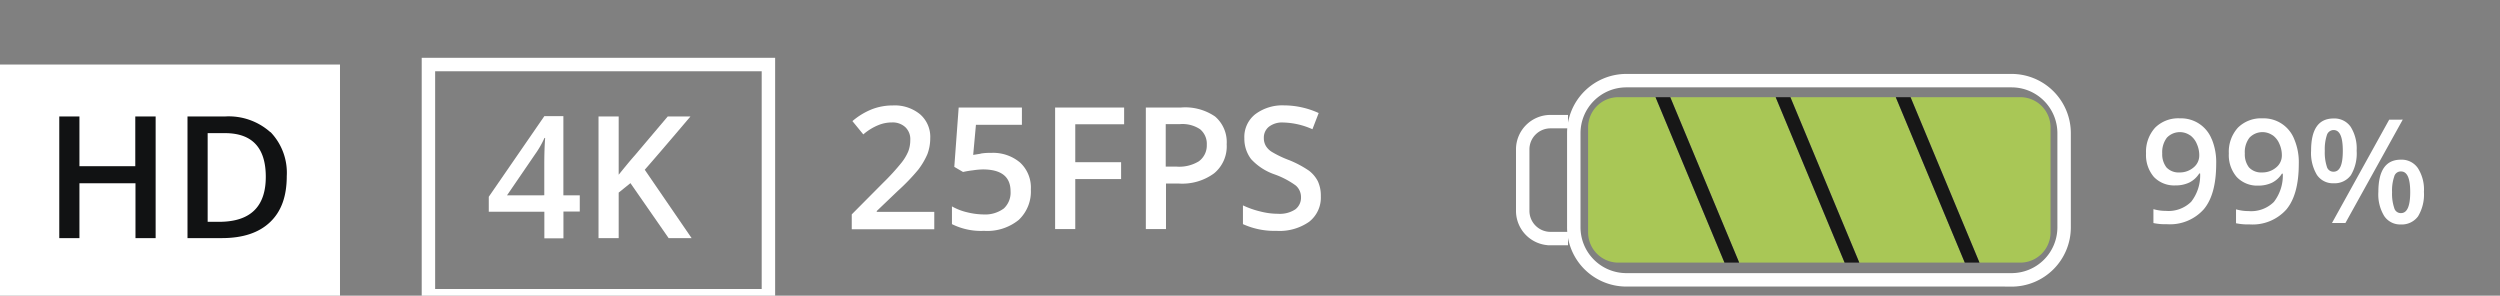
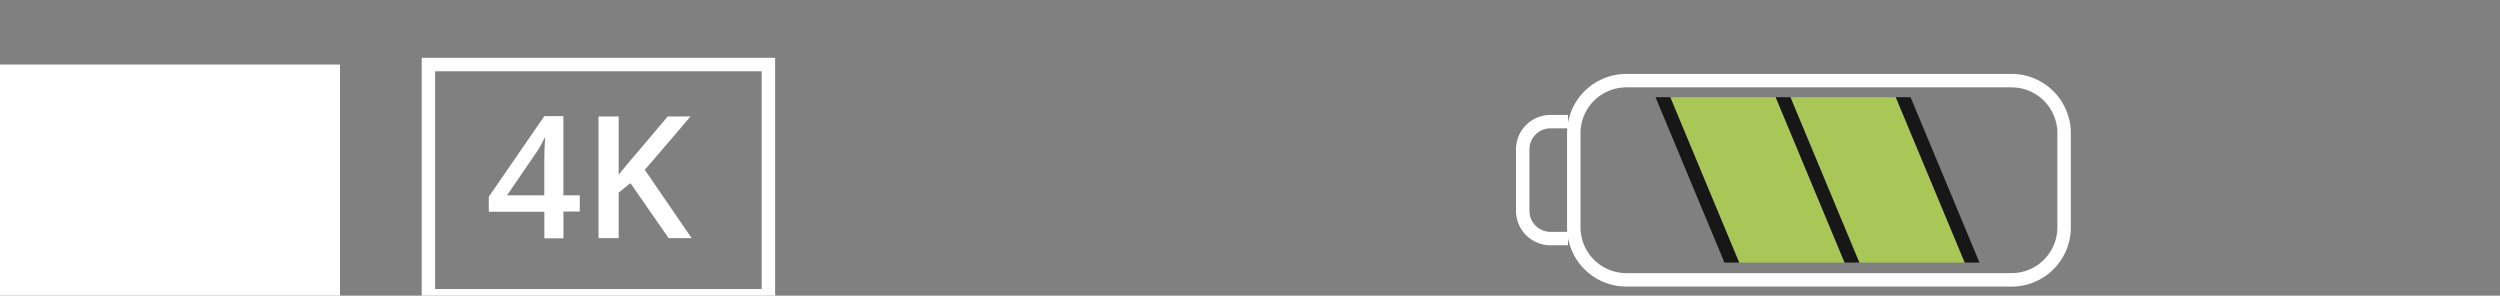
<svg xmlns="http://www.w3.org/2000/svg" id="Layer_1" data-name="Layer 1" viewBox="0 0 372 44">
  <rect x="0" y="0" width="372" height="44" fill="#808080" stroke="none" />
  <defs>
    <style>.cls-1,.cls-7{fill:none;stroke:#fff;stroke-miterlimit:10;stroke-width:2px;}.cls-1,.cls-2,.cls-3,.cls-4,.cls-6{fill-rule:evenodd;}.cls-2{fill:#a9c756;}.cls-3{fill:#171717;}.cls-4,.cls-5{fill:#fff;}.cls-6{fill:#111213;}</style>
  </defs>
  <title>afafArtboard 1</title>
  <path class="cls-1" d="M299.32,41.64H242a7.82,7.82,0,0,1-7.82-7.83v-14A7.82,7.82,0,0,1,242,12h57.32a7.82,7.82,0,0,1,7.82,7.82v14A7.82,7.82,0,0,1,299.32,41.64Zm0,0H242a7.82,7.82,0,0,1-7.82-7.83v-14A7.82,7.82,0,0,1,242,12h57.32a7.82,7.82,0,0,1,7.82,7.82v14a7.82,7.82,0,0,1-7.82,7.83Zm-66-6.14h-2.61a4.13,4.13,0,0,1-4.13-4.14V22.24a4.13,4.13,0,0,1,4.13-4.14h2.61" />
  <polygon class="cls-2" points="266.41 14.46 276.67 39.08 292.36 39.08 282.09 14.46 266.41 14.46" />
-   <path class="cls-2" d="M240.82,14.46a4.5,4.5,0,0,0-4.51,4.5V34.57a4.51,4.51,0,0,0,4.51,4.51H256.6L246.34,14.46Z" />
  <polygon class="cls-2" points="248.53 14.46 258.79 39.08 274.48 39.08 264.22 14.46 248.53 14.46" />
-   <path class="cls-2" d="M300.61,14.46H284.29l10.26,24.62h6.06a4.51,4.51,0,0,0,4.51-4.51V19A4.5,4.5,0,0,0,300.61,14.46Z" />
  <polygon class="cls-3" points="246.34 14.46 256.6 39.08 258.79 39.08 248.53 14.46 246.34 14.46" />
  <polygon class="cls-3" points="264.22 14.46 274.48 39.08 276.67 39.08 266.41 14.46 264.22 14.46" />
  <polygon class="cls-3" points="282.09 14.46 292.36 39.08 294.55 39.08 284.29 14.46 282.09 14.46" />
-   <path class="cls-4" d="M329.11,20.73a4.9,4.9,0,0,0-4.74-3.12A4.87,4.87,0,0,0,320.68,19a5.33,5.33,0,0,0-1.35,3.83,5,5,0,0,0,1.16,3.49,4.17,4.17,0,0,0,3.21,1.27,4.72,4.72,0,0,0,2.07-.43,3.72,3.72,0,0,0,1.48-1.35h.13a6.38,6.38,0,0,1-1.33,4.21,4.8,4.8,0,0,1-3.75,1.36,6.7,6.7,0,0,1-1.87-.26v2.07a8.4,8.4,0,0,0,2,.17,6.73,6.73,0,0,0,5.51-2.24c1.23-1.48,1.83-3.74,1.83-6.78a8.93,8.93,0,0,0-.66-3.64Zm-3.22-.6a3,3,0,0,1,1,1.29,4.09,4.09,0,0,1,.36,1.75,2.27,2.27,0,0,1-.84,1.74,3.14,3.14,0,0,1-2.1.75,2.46,2.46,0,0,1-1.94-.75,3.18,3.18,0,0,1-.63-2.07,3.56,3.56,0,0,1,.69-2.35,2.66,2.66,0,0,1,3.44-.36Zm15.5.6a4.88,4.88,0,0,0-4.73-3.12A4.87,4.87,0,0,0,333,19a5.33,5.33,0,0,0-1.35,3.83,5,5,0,0,0,1.16,3.49A4.17,4.17,0,0,0,336,27.62a4.72,4.72,0,0,0,2.07-.43,3.72,3.72,0,0,0,1.48-1.35h.13a6.43,6.43,0,0,1-1.33,4.21,4.8,4.8,0,0,1-3.75,1.36,6.82,6.82,0,0,1-1.88-.26v2.07a8.55,8.55,0,0,0,2,.17,6.73,6.73,0,0,0,5.51-2.24q1.83-2.22,1.83-6.78a8.77,8.77,0,0,0-.67-3.64Zm-3.21-.6a3,3,0,0,1,1,1.29,4.09,4.09,0,0,1,.36,1.75,2.27,2.27,0,0,1-.84,1.74,3.15,3.15,0,0,1-2.11.75,2.47,2.47,0,0,1-1.94-.75,3.17,3.17,0,0,1-.62-2.07,3.51,3.51,0,0,1,.69-2.35,2.66,2.66,0,0,1,3.44-.36Zm8.05,0a1.06,1.06,0,0,1,1-.78c.93,0,1.38,1,1.38,3.1s-.45,3.1-1.38,3.1a1,1,0,0,1-1-.77,6.79,6.79,0,0,1-.3-2.33,6.69,6.69,0,0,1,.3-2.32Zm3.55-1.26a2.94,2.94,0,0,0-2.54-1.24c-2.24,0-3.35,1.59-3.35,4.8a6.32,6.32,0,0,0,.87,3.6,2.86,2.86,0,0,0,2.48,1.24,3,3,0,0,0,2.57-1.2,6.29,6.29,0,0,0,.86-3.64,6.07,6.07,0,0,0-.89-3.56Zm6.48,7.4a1,1,0,0,1,1-.76c.93,0,1.38,1,1.38,3.08s-.45,3.12-1.38,3.12a1,1,0,0,1-1-.77,6.6,6.6,0,0,1-.32-2.35,6.41,6.41,0,0,1,.32-2.32ZM359.77,25a2.93,2.93,0,0,0-2.52-1.24c-2.23,0-3.35,1.59-3.35,4.8a6.15,6.15,0,0,0,.88,3.6,2.85,2.85,0,0,0,2.47,1.24,3,3,0,0,0,2.55-1.2,6.28,6.28,0,0,0,.88-3.64,5.9,5.9,0,0,0-.91-3.56Zm-4.26-7.19L347,33.18h2l8.53-15.38Z" />
  <rect class="cls-5" y="9.6" width="50.59" height="34.4" />
-   <path class="cls-6" d="M23.13,17.33h-3v7.4H11.82v-7.4h-3v18.1h3V27.27h8.34v8.16h3V17.33Zm17.09,2.33a9.29,9.29,0,0,0-6.72-2.33H27.9v18.1H33c3.12,0,5.51-.78,7.19-2.38s2.48-3.85,2.48-6.85a8.73,8.73,0,0,0-2.41-6.54ZM33,33h-2.1V19.81h2.56q6.09,0,6.09,6.5T33,33Z" />
  <rect class="cls-7" x="63.75" y="9.6" width="50.59" height="34.4" />
  <path class="cls-4" d="M86.26,29.07H83.83V17.28H81l-8.27,12v2.23H81v3.95h2.84V31.48h2.43V29.07Zm-10.82,0,4.48-6.55a13.67,13.67,0,0,0,1.1-2h.1c-.08,1-.13,2.36-.13,4v4.54Zm20.5-3.81q2.06-2.34,6.8-7.93H99.36l-4.89,5.78C93.68,24,92.87,25,92.06,26V17.33h-3v18.1h3V28.66l1.75-1.41,5.68,8.18h3.42Z" />
-   <path class="cls-4" d="M139.06,31.53h-8.6V31.4l3.14-3a30,30,0,0,0,3.05-3.17A11,11,0,0,0,138,22.93a6.78,6.78,0,0,0,.42-2.34A4.45,4.45,0,0,0,136.9,17a5.94,5.94,0,0,0-4.06-1.31,8.59,8.59,0,0,0-3,.53,10.31,10.31,0,0,0-3,1.8L128.46,20a8,8,0,0,1,2.26-1.39,5.24,5.24,0,0,1,2-.39,2.76,2.76,0,0,1,2,.71,2.46,2.46,0,0,1,.73,1.92,4.72,4.72,0,0,1-.3,1.68,7.26,7.26,0,0,1-1,1.67,33.77,33.77,0,0,1-2.74,3l-4.67,4.7v2.21h12.28V31.53Zm6.82-8.65-1.07.17.41-4.48h6.84V16h-9.41L142,24.83l1.3.76a14.84,14.84,0,0,1,1.49-.25,11.16,11.16,0,0,1,1.45-.13c2.76,0,4.13,1.09,4.13,3.25a3.21,3.21,0,0,1-1,2.56,4.65,4.65,0,0,1-3,.89,10.76,10.76,0,0,1-2.41-.31,8.48,8.48,0,0,1-2.31-.89v2.64a9.68,9.68,0,0,0,4.77,1,7.43,7.43,0,0,0,5.17-1.63,5.81,5.81,0,0,0,1.8-4.53,5.06,5.06,0,0,0-1.6-4,6.22,6.22,0,0,0-4.33-1.44,8.2,8.2,0,0,0-1.52.1ZM160,26.65h6.82V24.14H160V18.49h7.27V16H157V34.09H160V26.65Zm20.85-9.28A7.84,7.84,0,0,0,175.72,16H170.5V34.09h3V27.31h1.88a8,8,0,0,0,5.28-1.52,5.2,5.2,0,0,0,1.87-4.33,5,5,0,0,0-1.69-4.09Zm-7.34,1.1h2.06a4.72,4.72,0,0,1,3,.76,2.82,2.82,0,0,1,1,2.33A2.91,2.91,0,0,1,178.39,24a5.57,5.57,0,0,1-3.35.79h-1.58V18.47ZM196.11,27a4.62,4.62,0,0,0-1.36-1.62,15.45,15.45,0,0,0-2.92-1.55,15.48,15.48,0,0,1-2.46-1.16,2.7,2.7,0,0,1-1-.94,2.28,2.28,0,0,1-.31-1.22,2.06,2.06,0,0,1,.74-1.64,3.22,3.22,0,0,1,2.18-.64,11.24,11.24,0,0,1,4.31,1l.93-2.41a12.5,12.5,0,0,0-5.16-1.14A6.7,6.7,0,0,0,186.78,17a4.3,4.3,0,0,0-1.62,3.57,5,5,0,0,0,1,3.1,8.48,8.48,0,0,0,3.5,2.28,12.36,12.36,0,0,1,3.17,1.67,2.29,2.29,0,0,1,.76,1.73,2.19,2.19,0,0,1-.84,1.8,4.18,4.18,0,0,1-2.58.66,10.49,10.49,0,0,1-2.58-.33,13.25,13.25,0,0,1-2.64-.92v2.79a11.32,11.32,0,0,0,5,1A7.66,7.66,0,0,0,194.8,33a4.56,4.56,0,0,0,1.74-3.8A5.11,5.11,0,0,0,196.11,27Z" />
</svg>